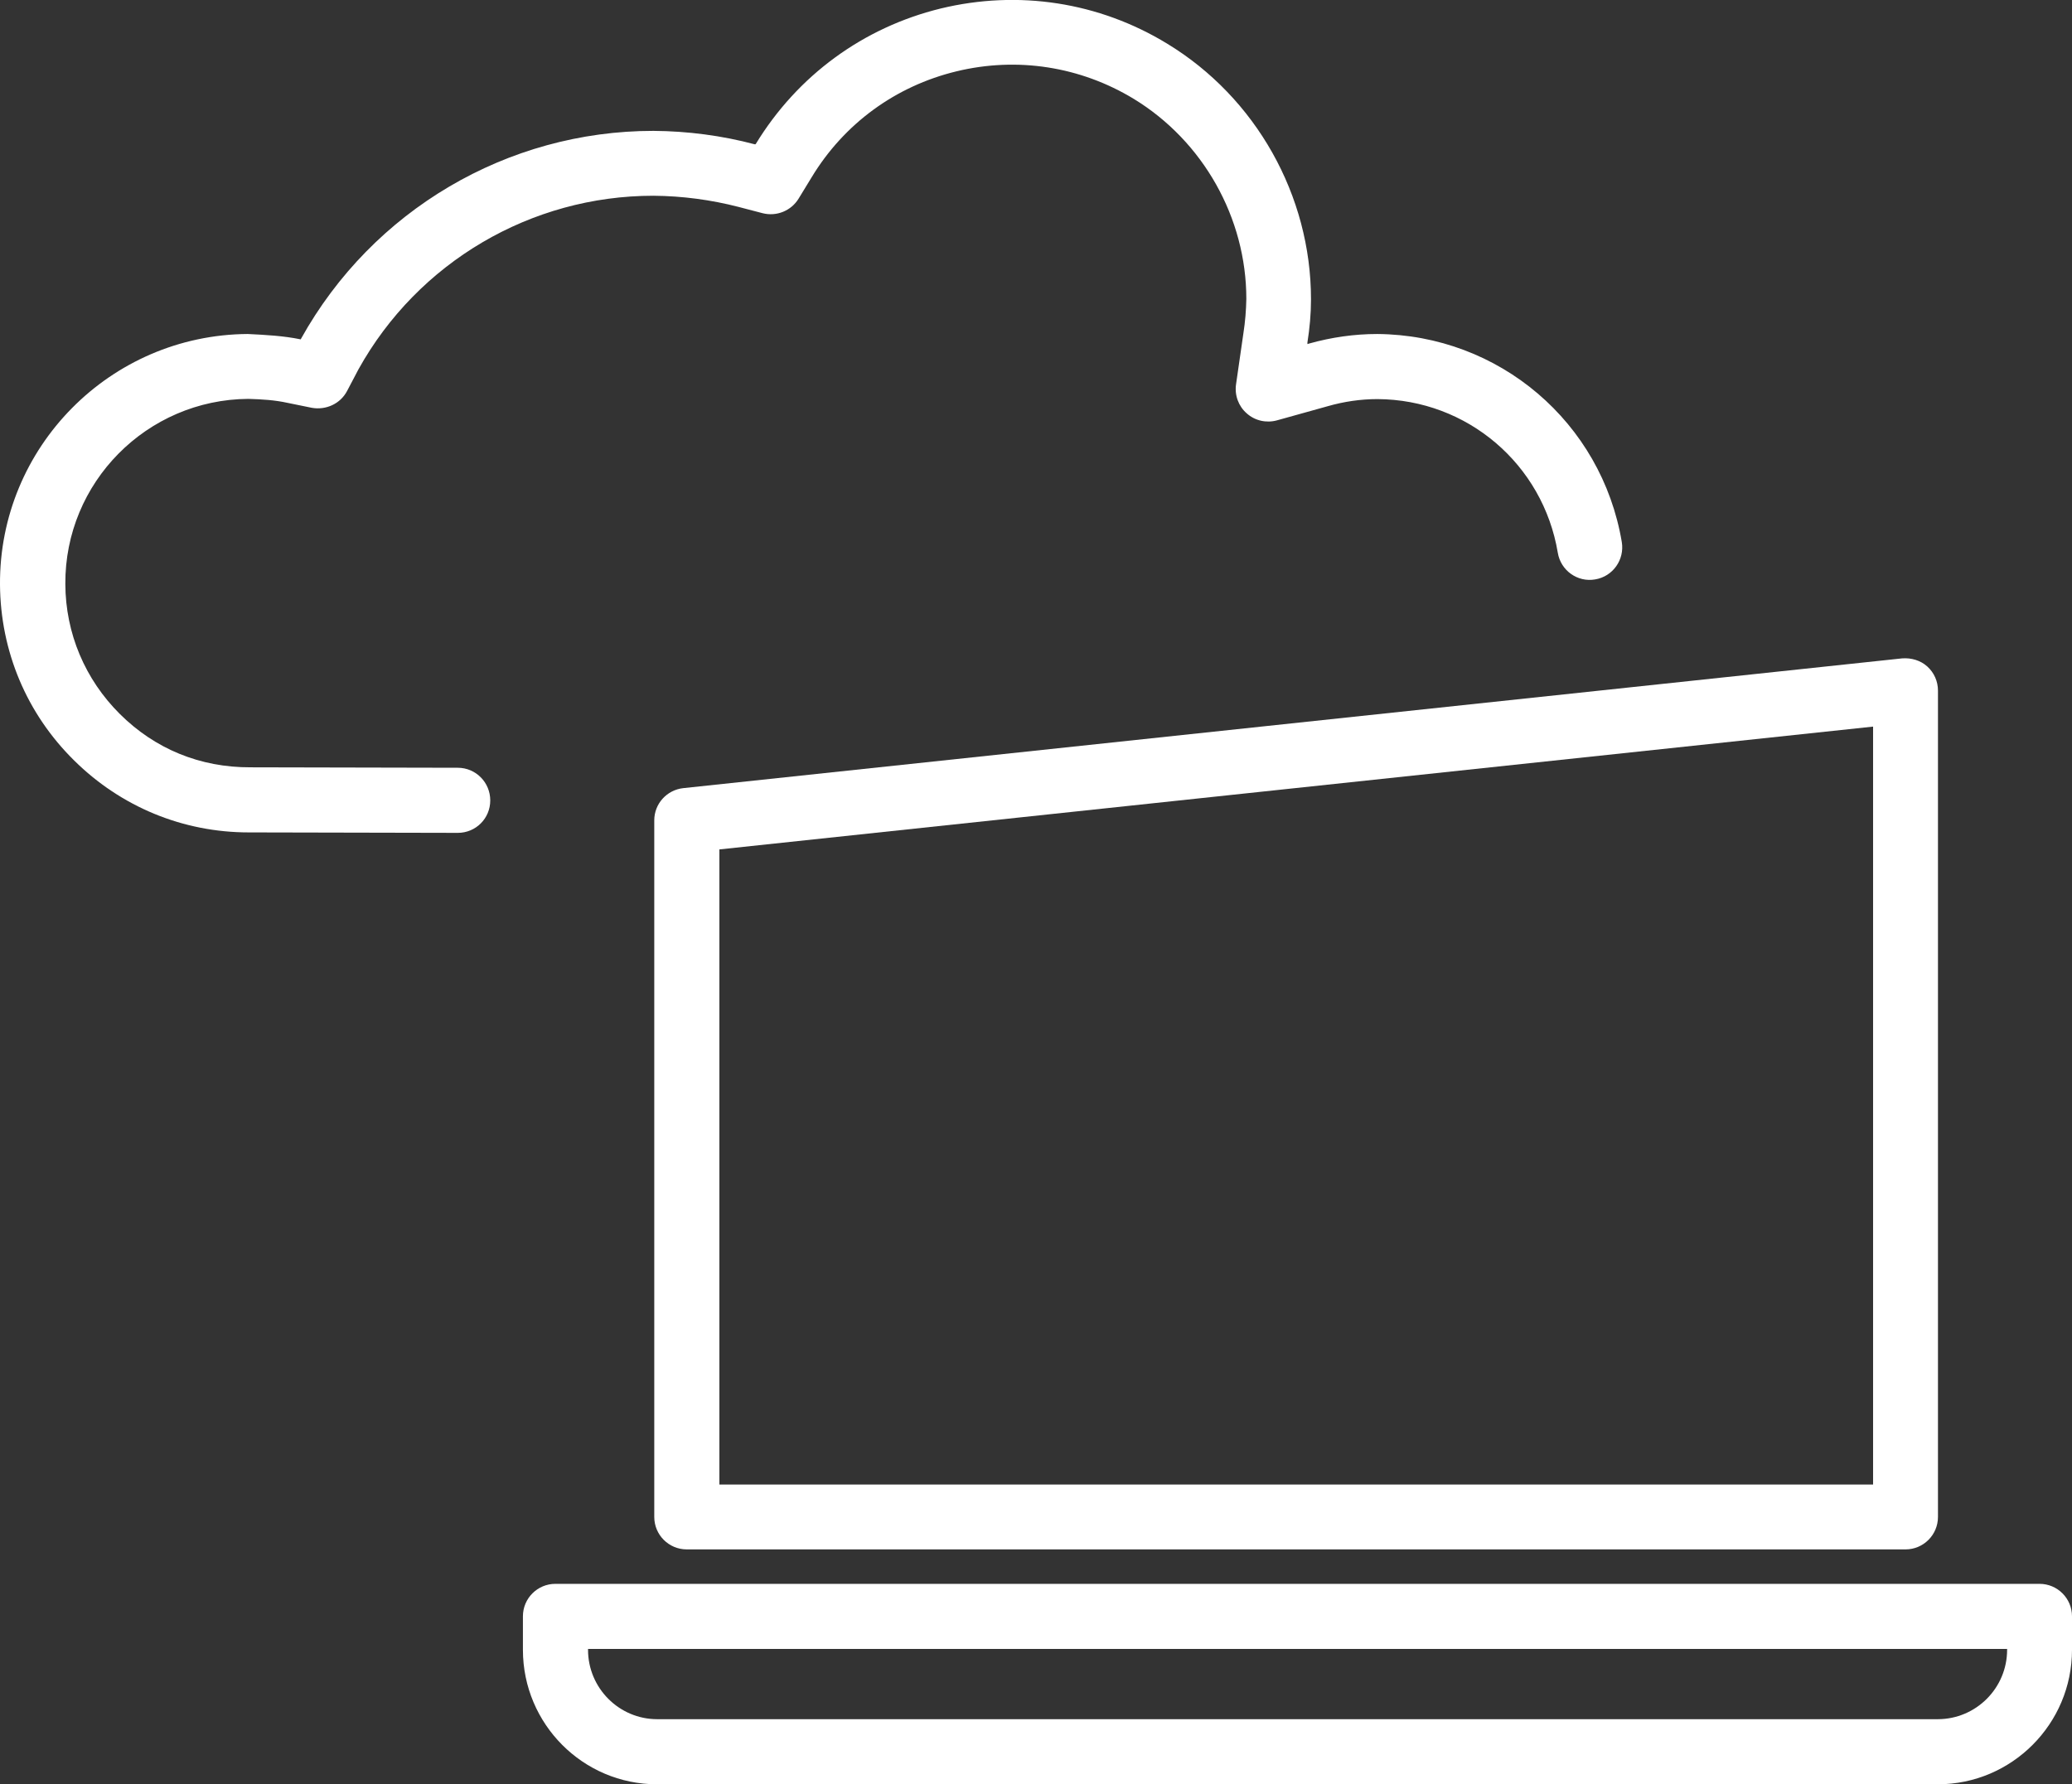
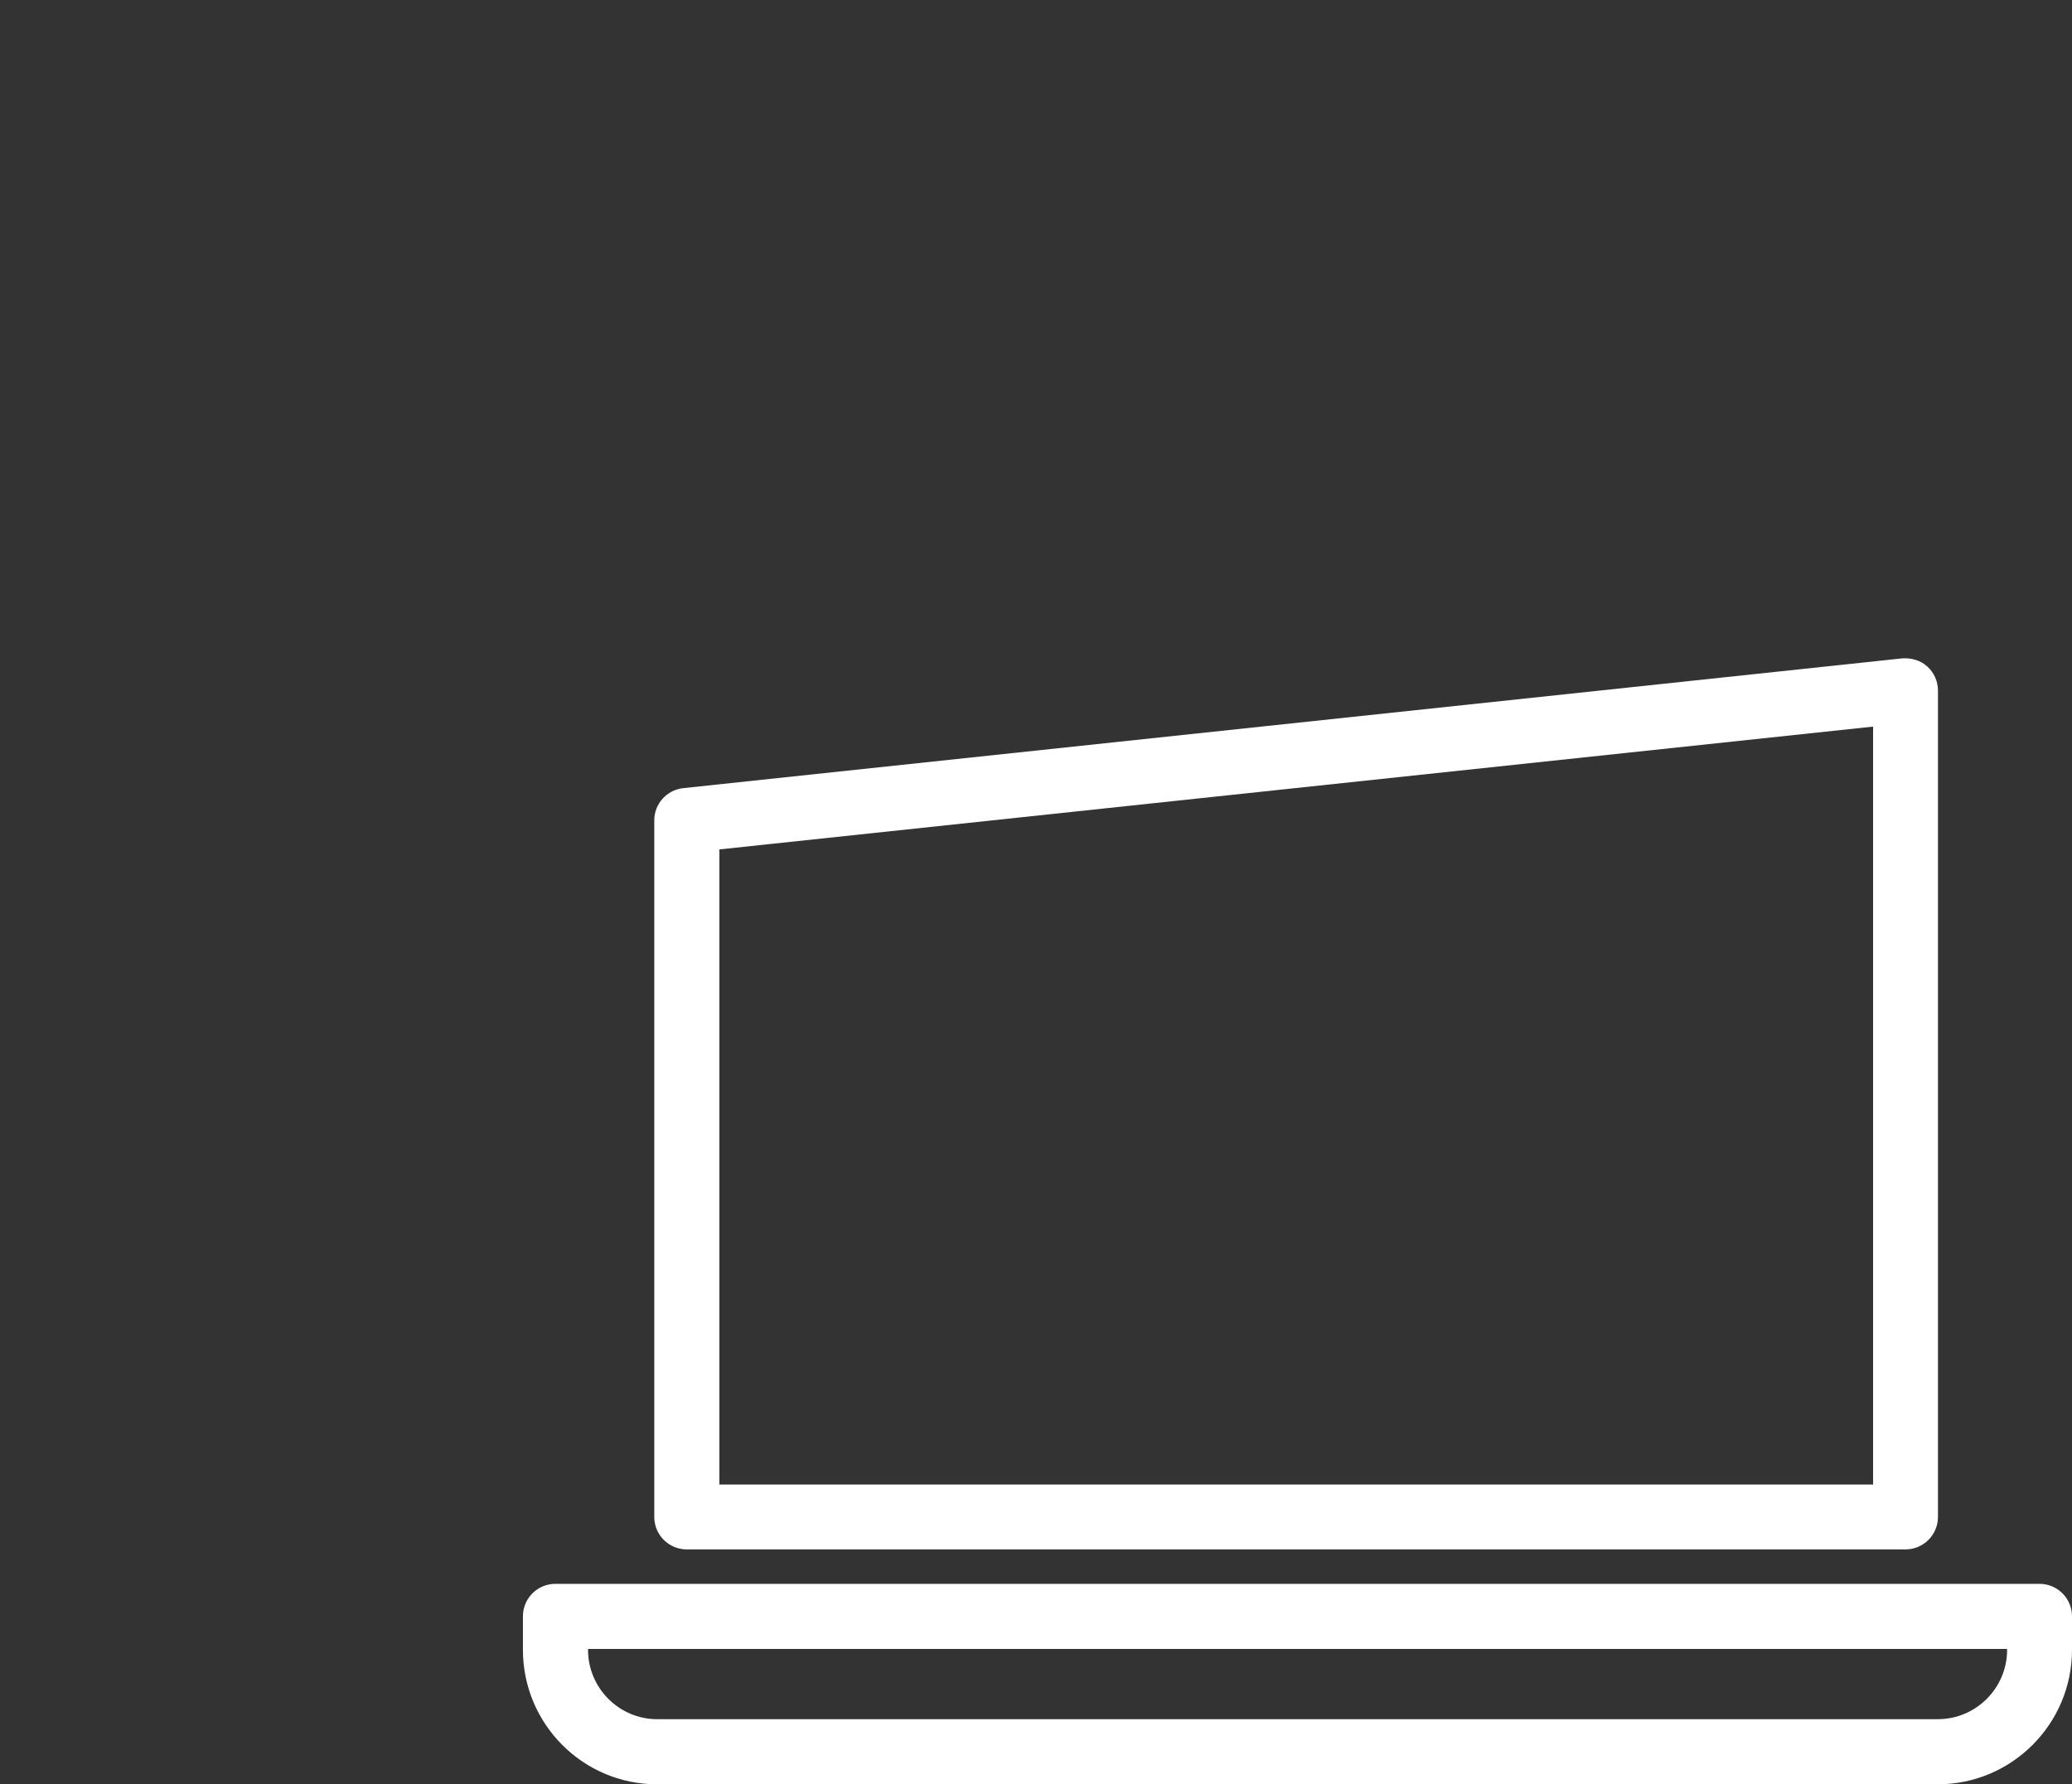
<svg xmlns="http://www.w3.org/2000/svg" id="Layer_1" data-name="Layer 1" viewBox="0 0 92.6 79.76">
  <rect x="0" y="0" width="92.6" height="79.76" fill="#333333" stroke="none" />
  <defs>
    <style>
      .cls-1 {
        fill: #fff;
      }
    </style>
  </defs>
-   <path class="cls-1" d="m20.44,37.23h0l-9.25-.02h-.07c-2.94,0-5.71-1.14-7.81-3.22C1.19,31.9.02,29.11,0,26.13c-.04-6.14,4.93-11.16,11.07-11.2.81.04,1.59.08,2.37.24l.02-.04c3.19-5.73,9.21-9.28,15.74-9.28,1.53.01,3.06.21,4.53.6h.03l.02-.02c1.86-3.05,4.79-5.2,8.26-6.05,3.47-.84,7.07-.29,10.12,1.57,3.97,2.41,6.43,6.79,6.43,11.43,0,.66-.06,1.3-.16,1.93v.07l.1-.03c.97-.27,1.99-.42,3.02-.42,5.45.04,10.03,3.95,10.93,9.3.13.79-.4,1.54-1.19,1.67-.79.14-1.54-.4-1.67-1.19-.66-3.96-4.05-6.85-8.06-6.87-.75,0-1.5.11-2.23.32l-2.26.63c-.47.13-.98.02-1.35-.31-.37-.32-.55-.81-.48-1.3l.33-2.29c.08-.51.12-1.02.13-1.53,0-3.62-1.93-7.05-5.03-8.94-2.39-1.45-5.21-1.89-7.93-1.23s-5.02,2.34-6.47,4.74l-.58.95c-.33.54-.98.81-1.61.65l-1.07-.28c-1.24-.32-2.52-.49-3.81-.5-5.47,0-10.52,2.97-13.18,7.76l-.51.97c-.3.57-.94.86-1.57.75l-1.08-.22c-.59-.13-1.15-.16-1.76-.18-4.54.03-8.21,3.74-8.18,8.28.01,2.2.88,4.26,2.44,5.81,1.56,1.55,3.57,2.39,5.84,2.38l9.26.02c.8,0,1.45.65,1.45,1.46s-.65,1.45-1.45,1.45h-.02Z" />
  <path class="cls-1" d="m86.6,79.76H29.36c-3.31,0-5.99-2.7-5.99-6.01v-1.5c0-.8.65-1.45,1.45-1.45h66.33c.8,0,1.45.65,1.45,1.45v1.5c0,3.31-2.69,6.01-6,6.01Zm-60.32-6.05v.04c0,1.71,1.39,3.1,3.09,3.1h57.23c1.71,0,3.1-1.39,3.1-3.1v-.04H26.27h.01Zm58.89-4.45H30.69c-.8,0-1.45-.65-1.45-1.45v-31.14c0-.74.56-1.36,1.3-1.44l54.47-5.8c.41-.03.82.09,1.12.36.31.28.48.67.48,1.08v36.94c0,.8-.65,1.45-1.45,1.45h0Zm-53.02-2.9h51.56v-33.88l-51.56,5.49v28.38h0Z" />
</svg>